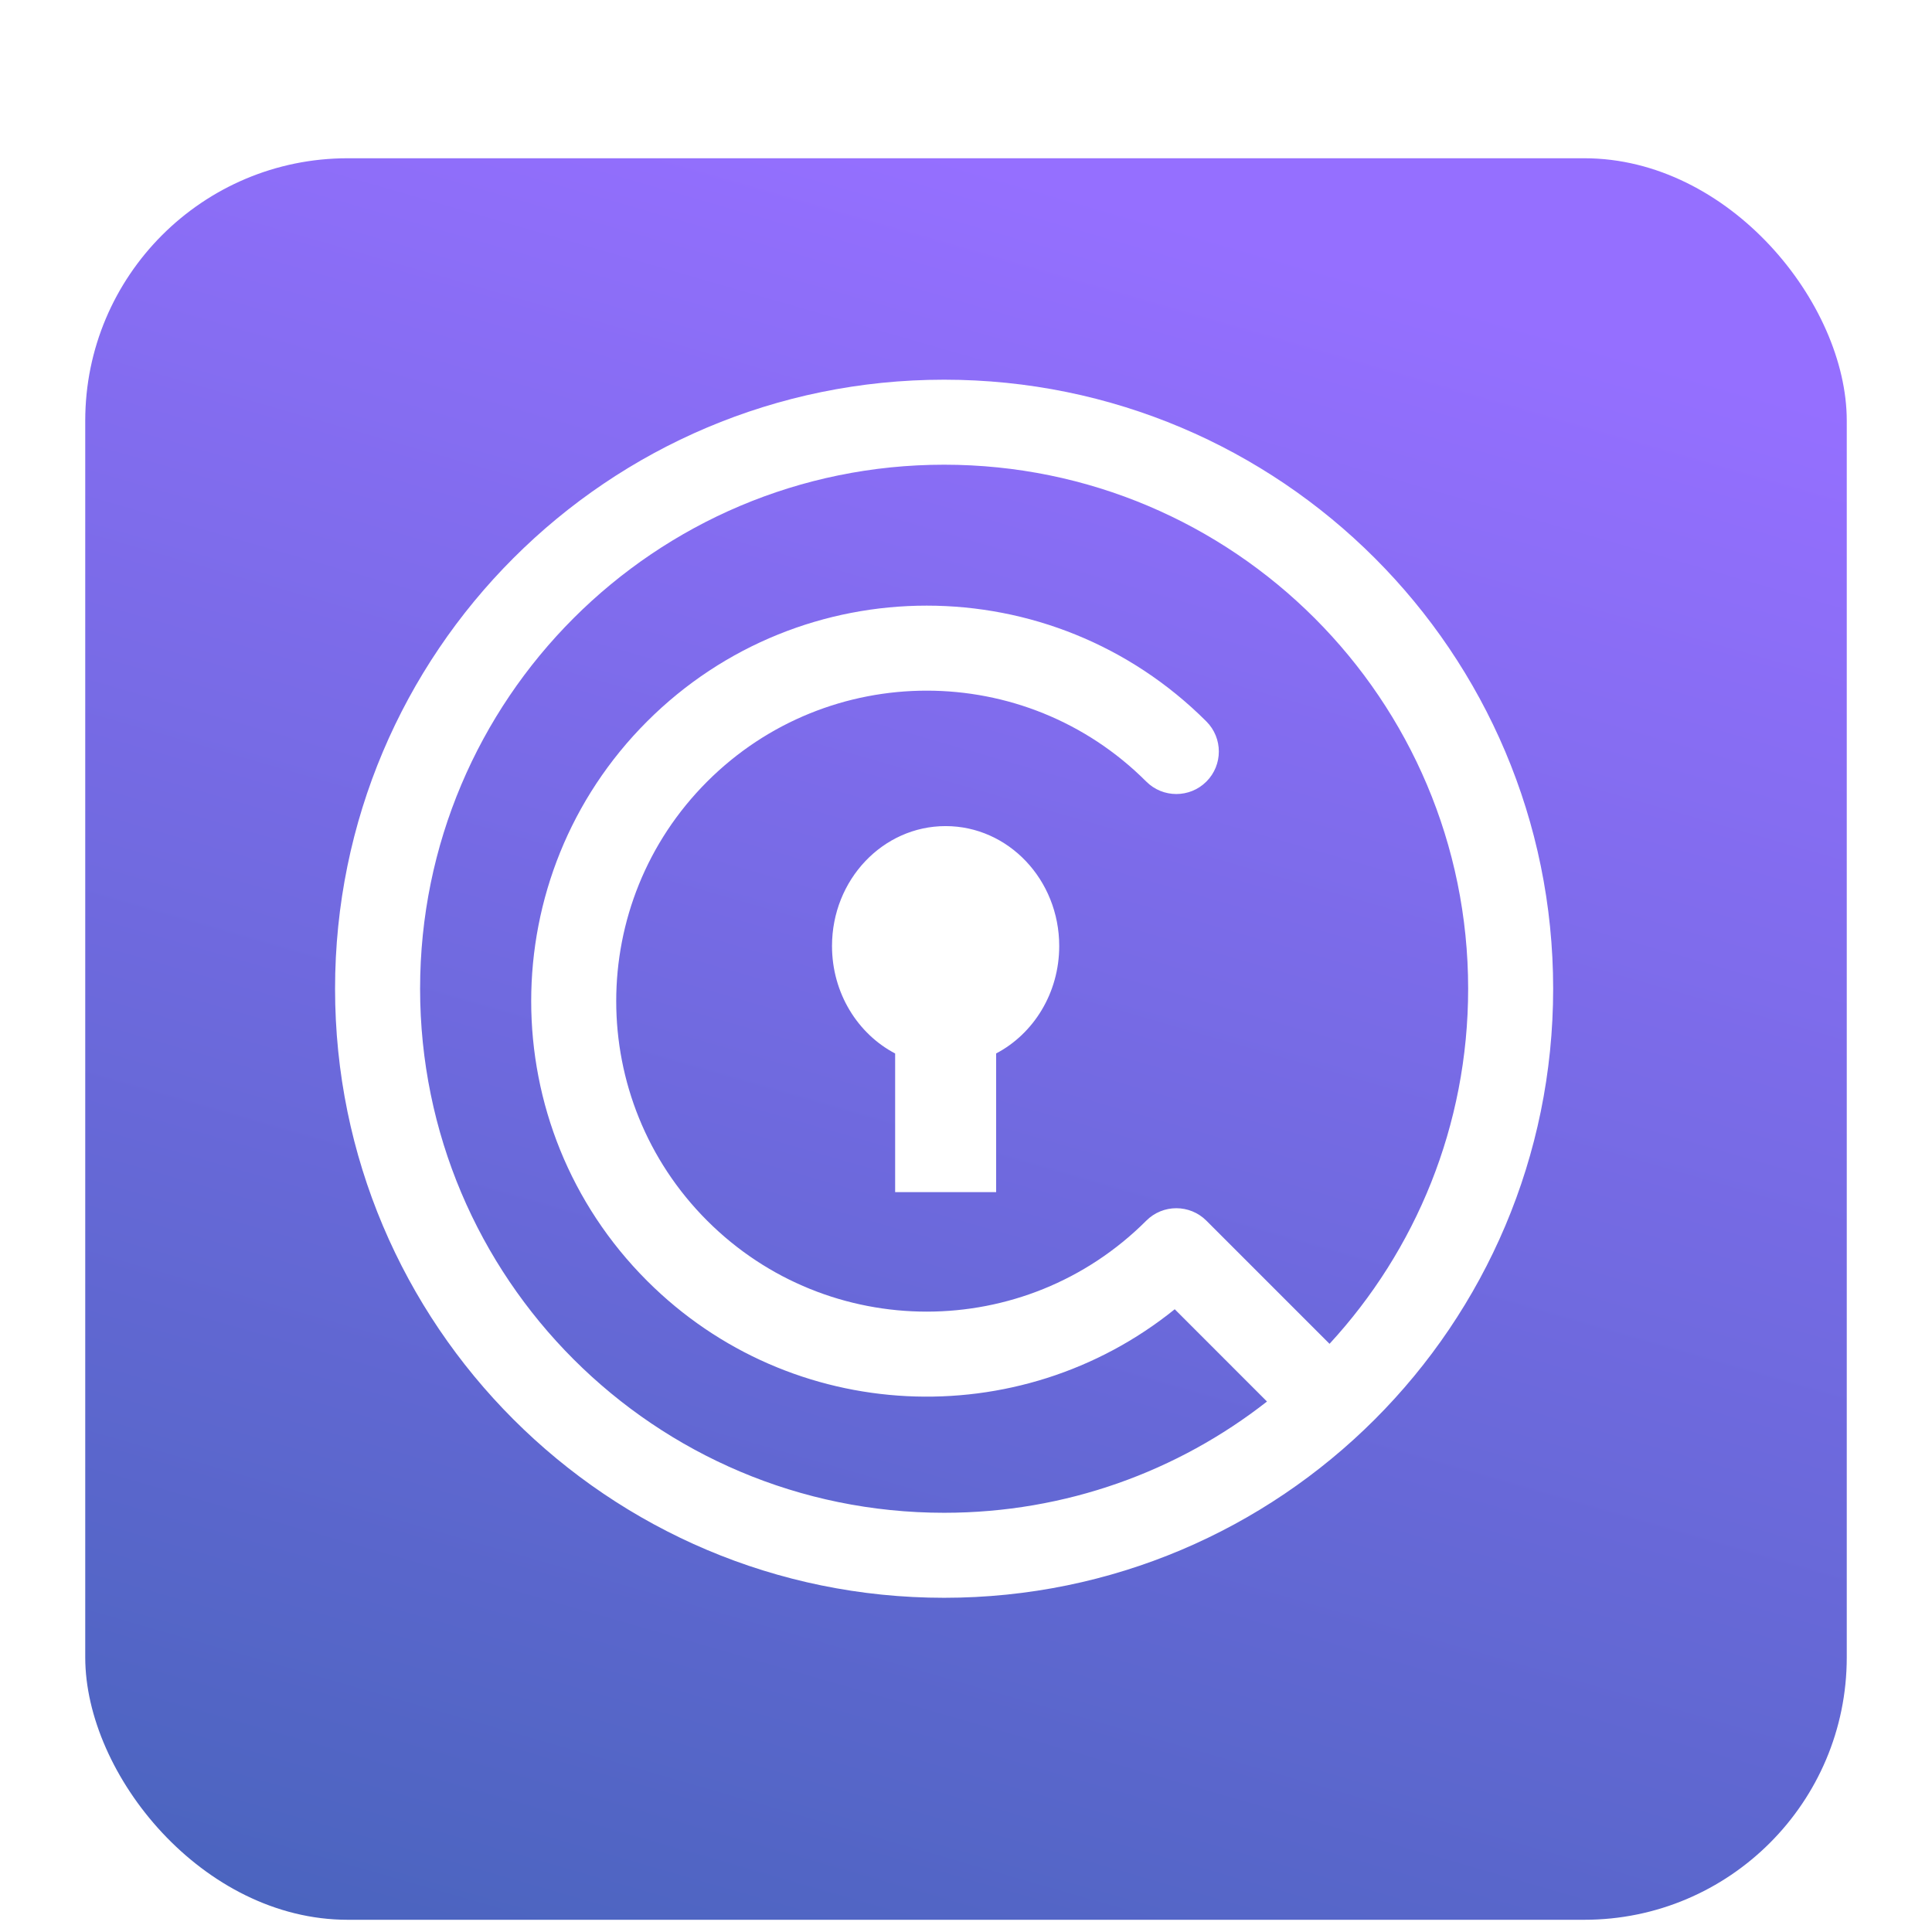
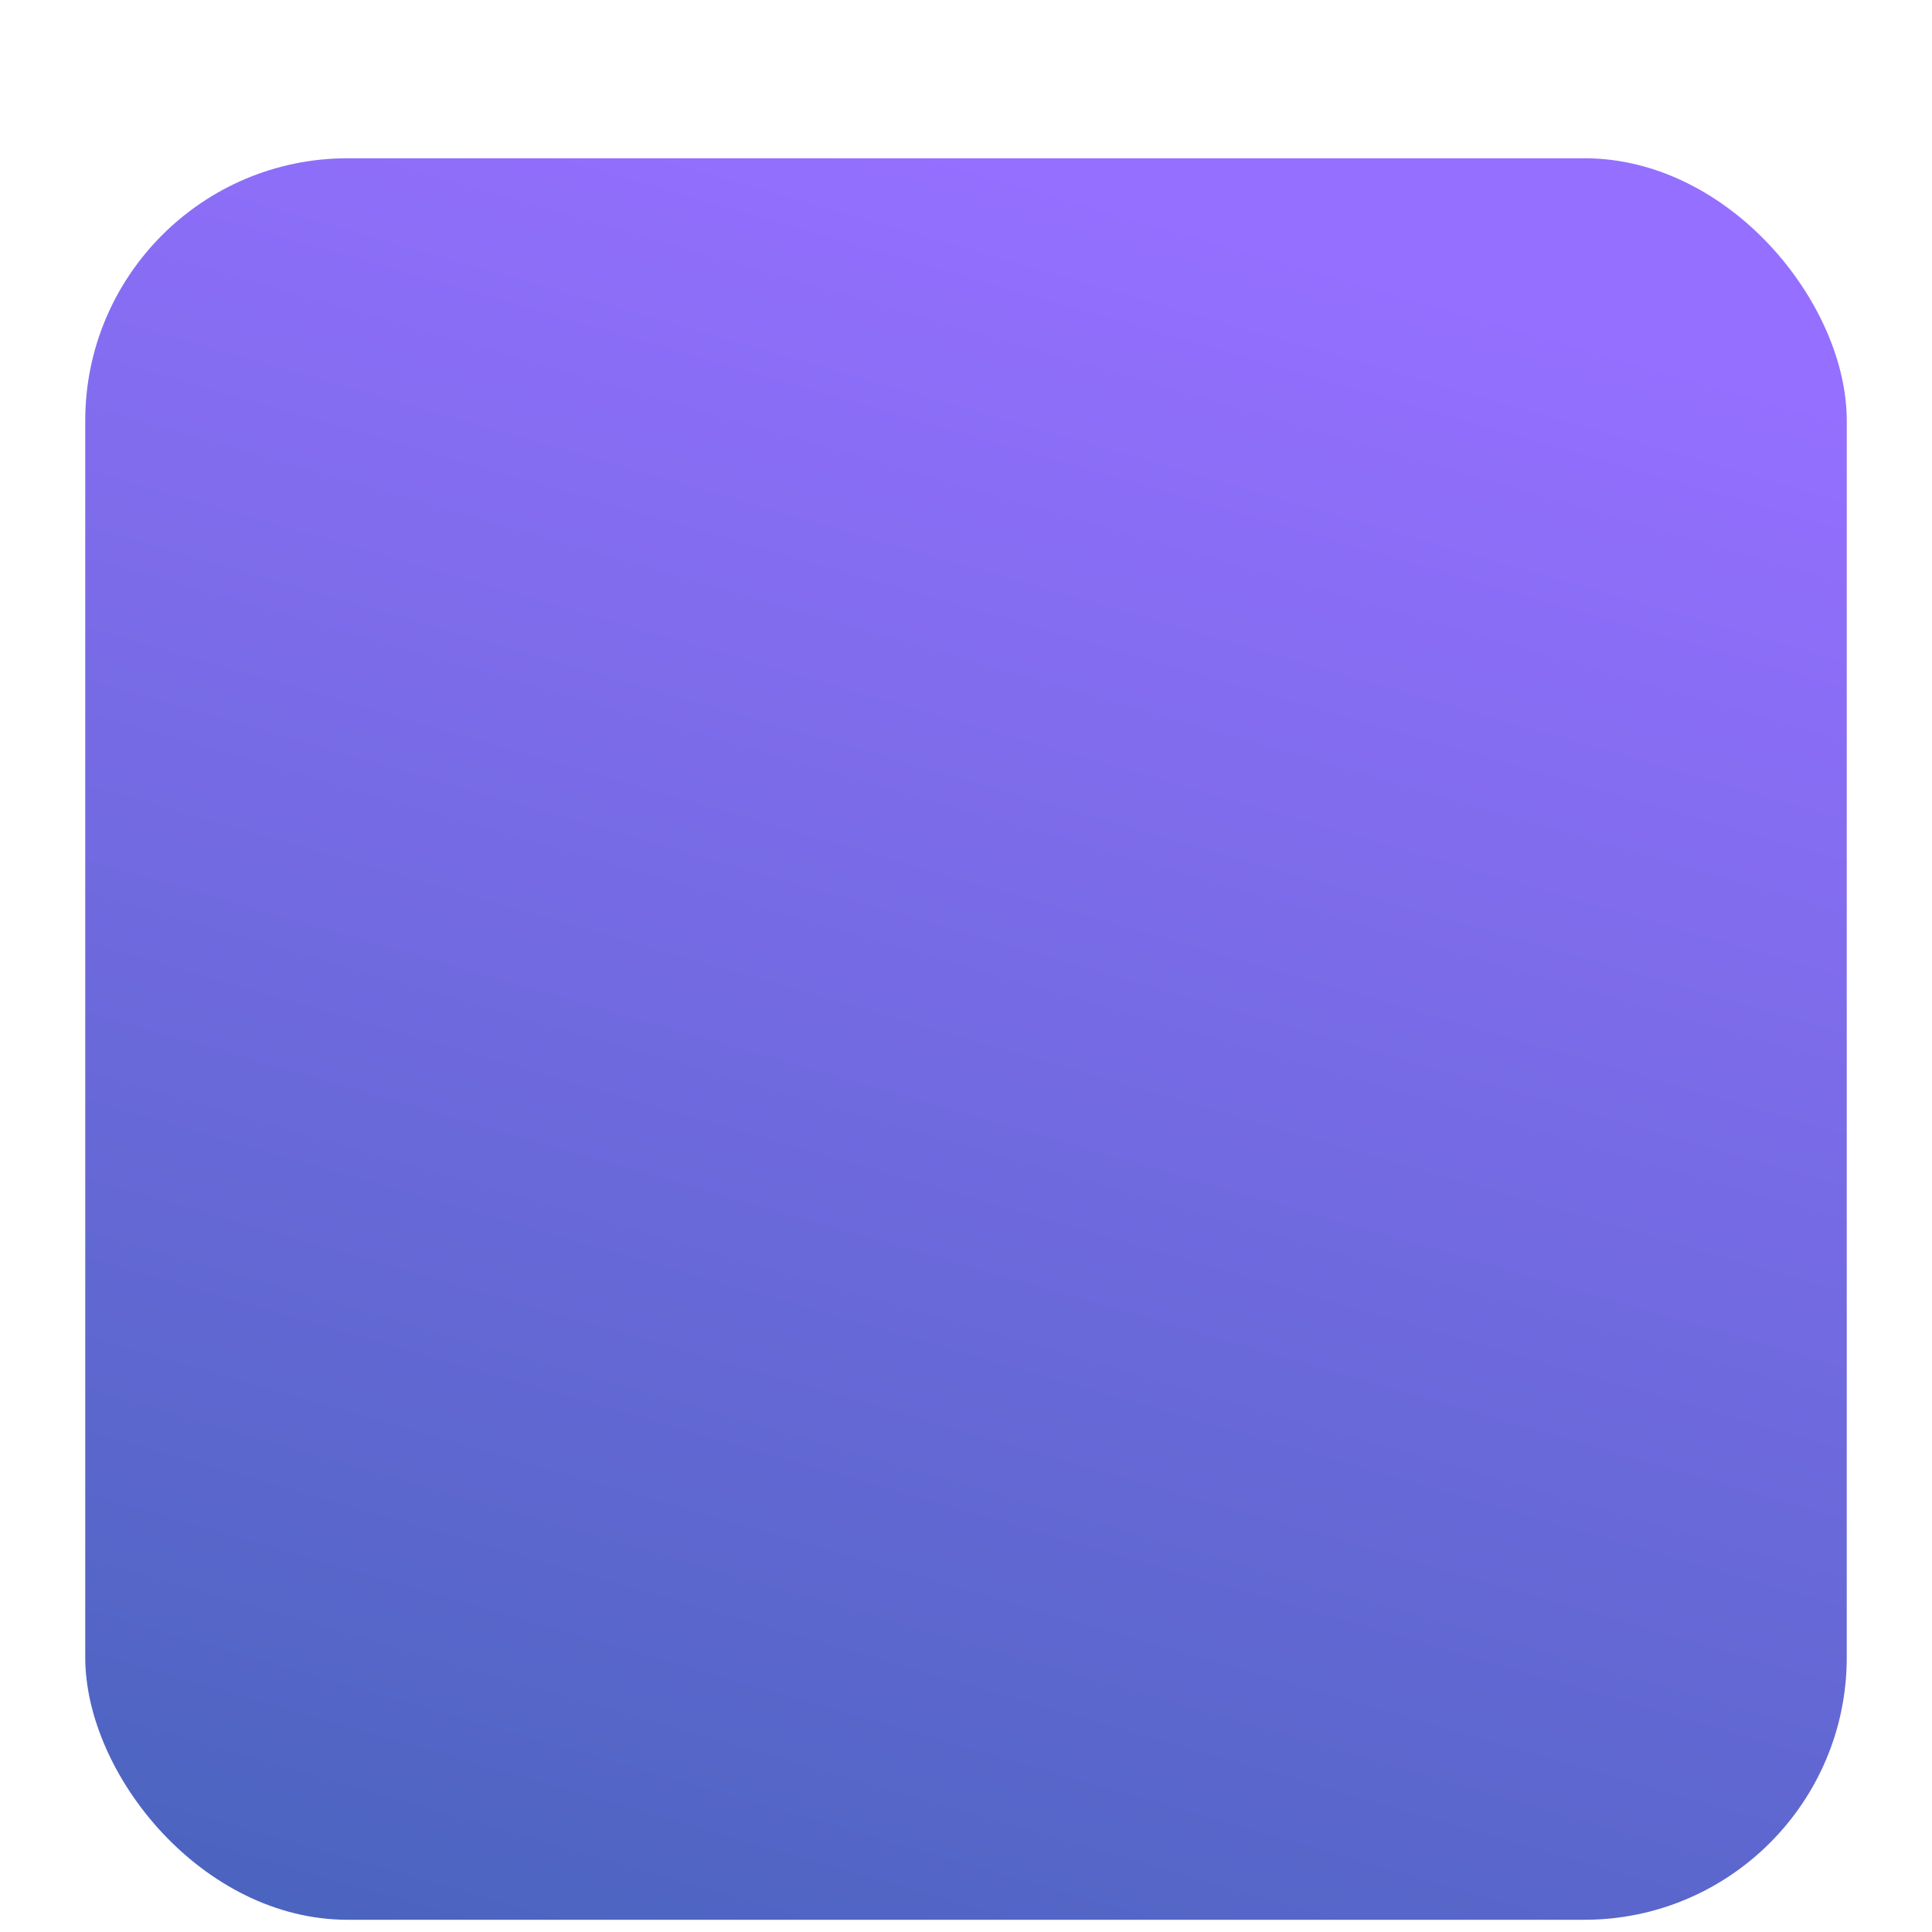
<svg xmlns="http://www.w3.org/2000/svg" width="68" height="68" viewBox="0 0 68 68" fill="none">
  <g filter="url(#filter0_di_1238_10251)">
    <rect x="3" y="0.952" width="62" height="62" rx="9.237" fill="url(#paint0_linear_1238_10251)" />
  </g>
  <g filter="url(#filter1_d_1238_10251)">
-     <path fill-rule="evenodd" clip-rule="evenodd" d="M14.786 32.042C14.786 21.856 23.043 13.598 33.23 13.598C43.416 13.598 51.674 21.856 51.674 32.042C51.674 36.864 49.824 41.254 46.795 44.54L42.461 40.206C41.877 39.621 40.929 39.621 40.345 40.206C36.077 44.474 29.159 44.474 24.89 40.206C20.622 35.937 20.622 29.02 24.89 24.751C29.159 20.483 36.079 20.485 40.345 24.751C40.929 25.335 41.877 25.335 42.461 24.751C43.045 24.167 43.045 23.219 42.461 22.635C37.027 17.201 28.212 17.198 22.774 22.635C17.337 28.072 17.337 36.885 22.774 42.322C27.854 47.401 35.88 47.735 41.347 43.323L44.594 46.571C41.462 49.024 37.517 50.487 33.23 50.487C23.043 50.487 14.786 42.229 14.786 32.042ZM33.23 10.606C21.391 10.606 11.793 20.203 11.793 32.042C11.793 43.882 21.391 53.479 33.23 53.479C45.069 53.479 54.666 43.882 54.666 32.042C54.666 20.203 45.069 10.606 33.23 10.606ZM35.061 34.32C36.377 33.629 37.281 32.195 37.281 30.538C37.281 28.207 35.491 26.318 33.282 26.318C31.074 26.318 29.284 28.207 29.284 30.538C29.284 32.196 30.189 33.631 31.506 34.321V39.201H35.061V34.32Z" fill="white" />
-   </g>
+     </g>
  <defs>
    <filter id="filter0_di_1238_10251" x="0.691" y="0.952" width="66.618" height="66.618" filterUnits="userSpaceOnUse" color-interpolation-filters="sRGB">
      <feFlood flood-opacity="0" result="BackgroundImageFix" />
      <feColorMatrix in="SourceAlpha" type="matrix" values="0 0 0 0 0 0 0 0 0 0 0 0 0 0 0 0 0 0 127 0" result="hardAlpha" />
      <feOffset dy="2.309" />
      <feGaussianBlur stdDeviation="1.155" />
      <feComposite in2="hardAlpha" operator="out" />
      <feColorMatrix type="matrix" values="0 0 0 0 0 0 0 0 0 0 0 0 0 0 0 0 0 0 0.25 0" />
      <feBlend mode="normal" in2="BackgroundImageFix" result="effect1_dropShadow_1238_10251" />
      <feBlend mode="normal" in="SourceGraphic" in2="effect1_dropShadow_1238_10251" result="shape" />
      <feColorMatrix in="SourceAlpha" type="matrix" values="0 0 0 0 0 0 0 0 0 0 0 0 0 0 0 0 0 0 127 0" result="hardAlpha" />
      <feOffset dy="2.309" />
      <feGaussianBlur stdDeviation="1.155" />
      <feComposite in2="hardAlpha" operator="arithmetic" k2="-1" k3="1" />
      <feColorMatrix type="matrix" values="0 0 0 0 0 0 0 0 0 0 0 0 0 0 0 0 0 0 0.25 0" />
      <feBlend mode="normal" in2="shape" result="effect2_innerShadow_1238_10251" />
    </filter>
    <filter id="filter1_d_1238_10251" x="9.035" y="10.606" width="48.44" height="48.389" filterUnits="userSpaceOnUse" color-interpolation-filters="sRGB">
      <feFlood flood-opacity="0" result="BackgroundImageFix" />
      <feColorMatrix in="SourceAlpha" type="matrix" values="0 0 0 0 0 0 0 0 0 0 0 0 0 0 0 0 0 0 127 0" result="hardAlpha" />
      <feOffset dy="2.758" />
      <feGaussianBlur stdDeviation="1.379" />
      <feComposite in2="hardAlpha" operator="out" />
      <feColorMatrix type="matrix" values="0 0 0 0 0 0 0 0 0 0 0 0 0 0 0 0 0 0 0.25 0" />
      <feBlend mode="normal" in2="BackgroundImageFix" result="effect1_dropShadow_1238_10251" />
      <feBlend mode="normal" in="SourceGraphic" in2="effect1_dropShadow_1238_10251" result="shape" />
    </filter>
    <linearGradient id="paint0_linear_1238_10251" x1="34" y1="0.952" x2="13.803" y2="70.937" gradientUnits="userSpaceOnUse">
      <stop stop-color="#956FFF" />
      <stop offset="1" stop-color="#4363B8" />
    </linearGradient>
  </defs>
</svg>